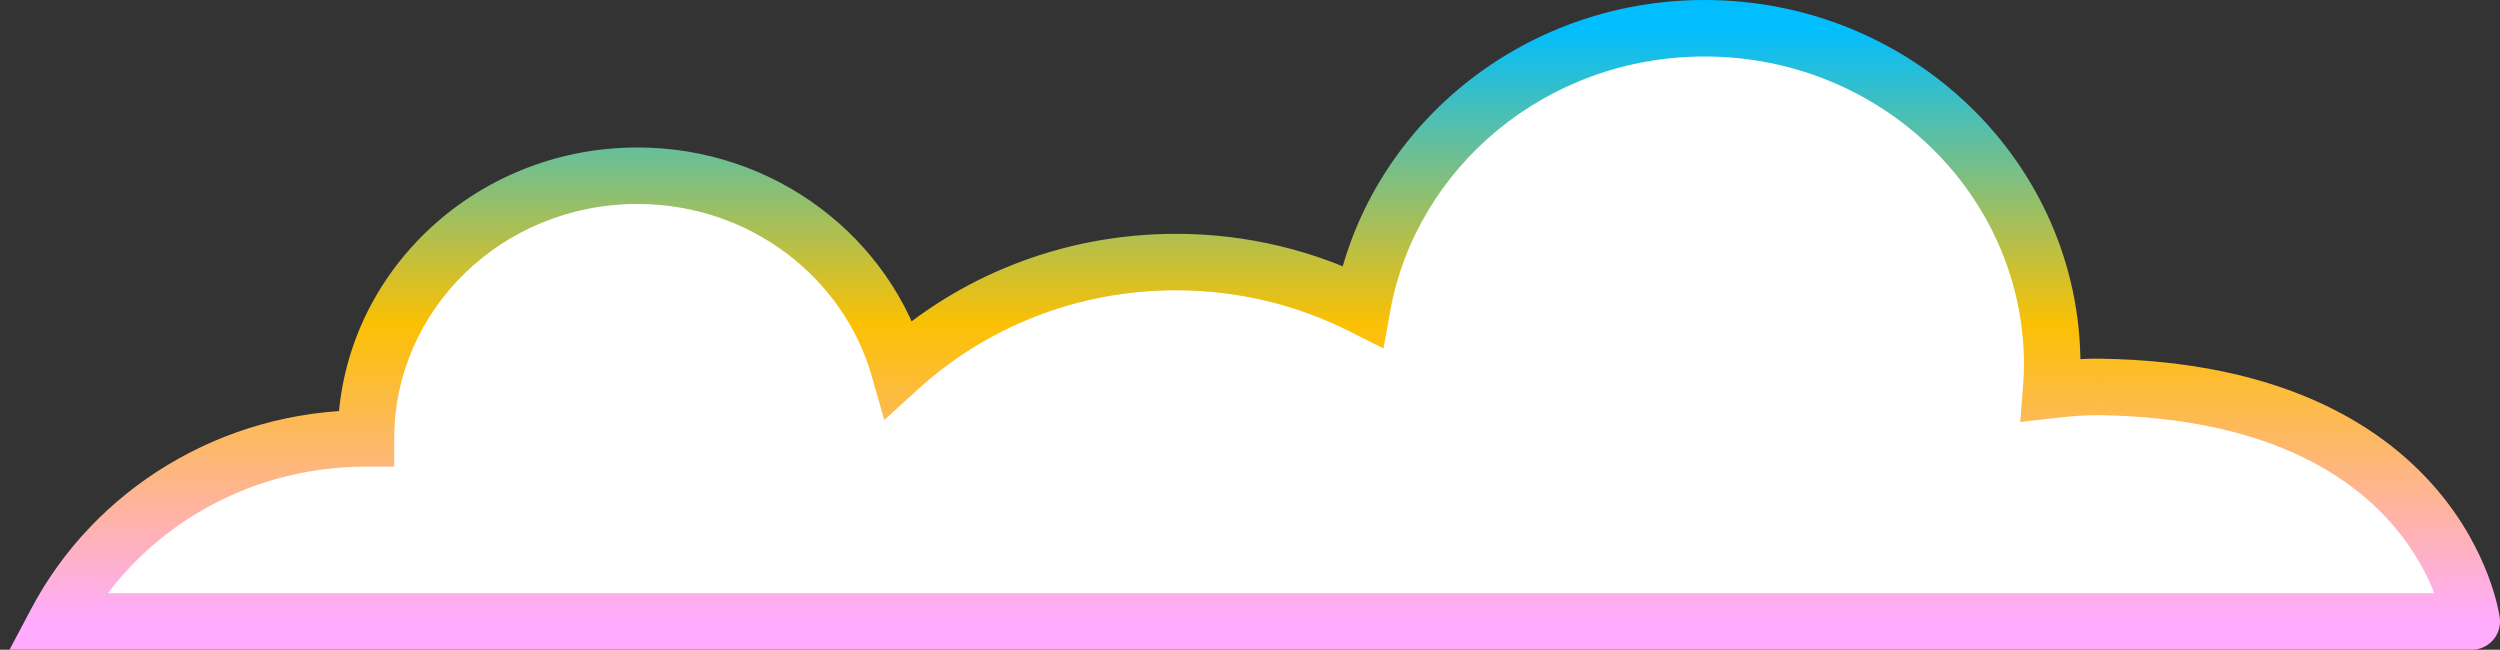
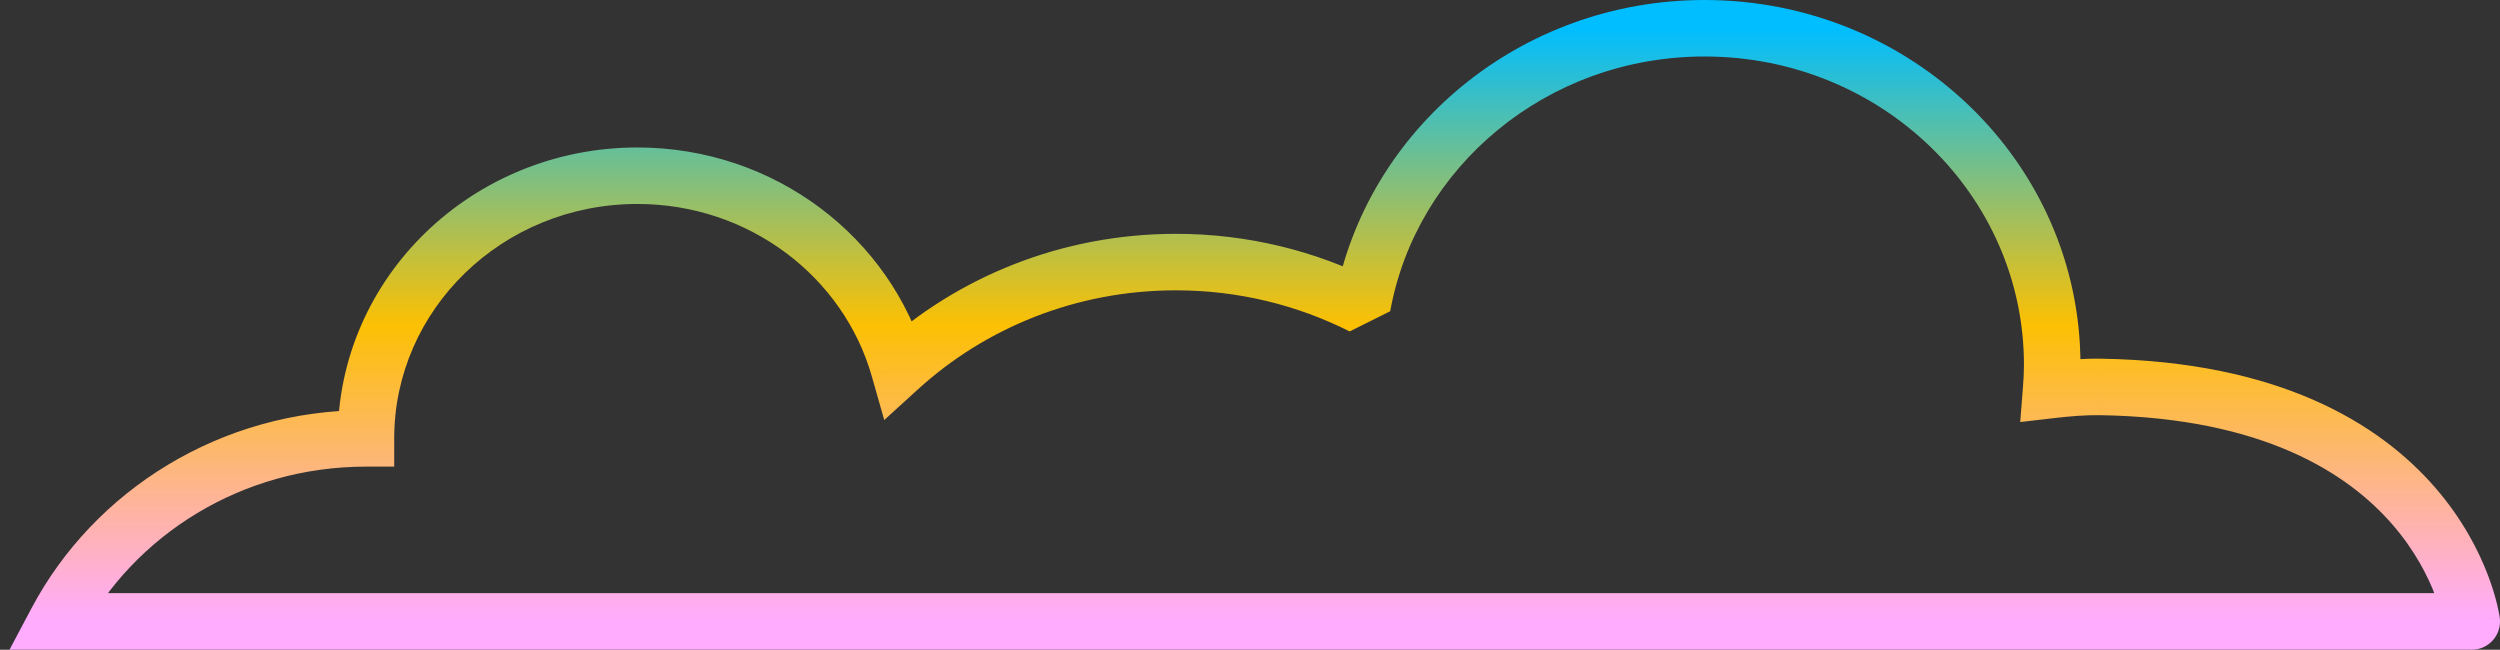
<svg xmlns="http://www.w3.org/2000/svg" width="177" height="46" viewBox="0 0 177 46" fill="none">
  <rect x="0" y="0" width="177" height="46" fill="#333333" stroke="none" />
  <g clip-path="url(#clip0_3281_4310)">
-     <path d="M175 44C175 44 172.853 27.798 148.759 27.395C147.558 27.375 146.383 27.478 145.216 27.613C145.263 27.018 145.296 26.422 145.296 25.819C145.296 12.667 134.274 2 120.684 2C108.558 2 98.478 10.499 96.458 21.68C92.504 19.689 88.019 18.555 83.255 18.555C75.669 18.555 68.77 21.417 63.645 26.086C61.404 18.219 53.958 12.441 45.125 12.441C34.514 12.441 25.91 20.768 25.91 31.037C16.359 31.037 8.082 36.301 4 43.996H174.996L175 44Z" fill="white" />
-     <path d="M175 44L173.61 45.438C174.222 46.029 175.141 46.169 175.9 45.786C176.66 45.403 177.094 44.581 176.983 43.737L175 44ZM148.759 27.395L148.724 29.395H148.725L148.759 27.395ZM145.216 27.613L143.222 27.457L143.032 29.88L145.447 29.6L145.216 27.613ZM96.458 21.68L95.558 23.466L97.95 24.671L98.426 22.035L96.458 21.68ZM63.645 26.086L61.721 26.633L62.605 29.738L64.991 27.564L63.645 26.086ZM25.91 31.037V33.037H27.91V31.037H25.91ZM4 43.996L2.233 43.059L0.675 45.996H4V43.996ZM174.996 43.996L176.386 42.558L175.804 41.996H174.996V43.996ZM175 44C176.983 43.737 176.982 43.736 176.982 43.734C176.982 43.734 176.982 43.732 176.982 43.731C176.981 43.728 176.981 43.726 176.981 43.723C176.98 43.717 176.979 43.71 176.978 43.703C176.976 43.687 176.973 43.668 176.969 43.644C176.962 43.598 176.952 43.536 176.938 43.46C176.91 43.308 176.868 43.098 176.806 42.839C176.683 42.322 176.481 41.605 176.158 40.754C175.514 39.052 174.383 36.8 172.427 34.54C168.463 29.958 161.338 25.605 148.792 25.396L148.725 29.395C160.274 29.588 166.27 33.537 169.402 37.157C170.995 38.998 171.907 40.822 172.418 42.171C172.673 42.844 172.827 43.396 172.915 43.767C172.959 43.952 172.987 44.09 173.002 44.176C173.01 44.219 173.015 44.248 173.017 44.263C173.018 44.27 173.019 44.274 173.019 44.274C173.019 44.274 173.019 44.273 173.018 44.271C173.018 44.27 173.018 44.269 173.018 44.268C173.018 44.267 173.018 44.266 173.018 44.265C173.018 44.264 173.017 44.263 175 44ZM148.792 25.396C147.46 25.373 146.184 25.487 144.985 25.626L145.447 29.6C146.581 29.468 147.655 29.377 148.724 29.395L148.792 25.396ZM147.21 27.769C147.258 27.148 147.296 26.495 147.296 25.819H143.296C143.296 26.349 143.267 26.887 143.222 27.457L147.21 27.769ZM147.296 25.819C147.296 11.502 135.316 0 120.684 0V4C133.231 4 143.296 13.833 143.296 25.819H147.296ZM120.684 0C107.62 0 96.686 9.163 94.49 21.324L98.426 22.035C100.269 11.835 109.497 4 120.684 4V0ZM97.358 19.894C93.132 17.765 88.34 16.555 83.255 16.555V20.555C87.699 20.555 91.876 21.612 95.558 23.466L97.358 19.894ZM83.255 16.555C75.158 16.555 67.782 19.611 62.298 24.607L64.991 27.564C69.757 23.223 76.179 20.555 83.255 20.555V16.555ZM65.568 25.538C63.079 16.797 54.837 10.441 45.125 10.441V14.441C53.08 14.441 59.73 19.64 61.721 26.633L65.568 25.538ZM45.125 10.441C33.471 10.441 23.91 19.603 23.91 31.037H27.91C27.91 21.934 35.556 14.441 45.125 14.441V10.441ZM25.91 29.037C15.614 29.037 6.659 34.714 2.233 43.059L5.767 44.933C9.504 37.888 17.104 33.037 25.91 33.037V29.037ZM4 45.996H174.996V41.996H4V45.996ZM173.606 45.434L173.61 45.438L176.39 42.562L176.386 42.558L173.606 45.434Z" fill="url(#paint0_linear_3281_4310)" />
+     <path d="M175 44L173.61 45.438C174.222 46.029 175.141 46.169 175.9 45.786C176.66 45.403 177.094 44.581 176.983 43.737L175 44ZM148.759 27.395L148.724 29.395H148.725L148.759 27.395ZM145.216 27.613L143.222 27.457L143.032 29.88L145.447 29.6L145.216 27.613ZM96.458 21.68L95.558 23.466L98.426 22.035L96.458 21.68ZM63.645 26.086L61.721 26.633L62.605 29.738L64.991 27.564L63.645 26.086ZM25.91 31.037V33.037H27.91V31.037H25.91ZM4 43.996L2.233 43.059L0.675 45.996H4V43.996ZM174.996 43.996L176.386 42.558L175.804 41.996H174.996V43.996ZM175 44C176.983 43.737 176.982 43.736 176.982 43.734C176.982 43.734 176.982 43.732 176.982 43.731C176.981 43.728 176.981 43.726 176.981 43.723C176.98 43.717 176.979 43.71 176.978 43.703C176.976 43.687 176.973 43.668 176.969 43.644C176.962 43.598 176.952 43.536 176.938 43.46C176.91 43.308 176.868 43.098 176.806 42.839C176.683 42.322 176.481 41.605 176.158 40.754C175.514 39.052 174.383 36.8 172.427 34.54C168.463 29.958 161.338 25.605 148.792 25.396L148.725 29.395C160.274 29.588 166.27 33.537 169.402 37.157C170.995 38.998 171.907 40.822 172.418 42.171C172.673 42.844 172.827 43.396 172.915 43.767C172.959 43.952 172.987 44.09 173.002 44.176C173.01 44.219 173.015 44.248 173.017 44.263C173.018 44.27 173.019 44.274 173.019 44.274C173.019 44.274 173.019 44.273 173.018 44.271C173.018 44.27 173.018 44.269 173.018 44.268C173.018 44.267 173.018 44.266 173.018 44.265C173.018 44.264 173.017 44.263 175 44ZM148.792 25.396C147.46 25.373 146.184 25.487 144.985 25.626L145.447 29.6C146.581 29.468 147.655 29.377 148.724 29.395L148.792 25.396ZM147.21 27.769C147.258 27.148 147.296 26.495 147.296 25.819H143.296C143.296 26.349 143.267 26.887 143.222 27.457L147.21 27.769ZM147.296 25.819C147.296 11.502 135.316 0 120.684 0V4C133.231 4 143.296 13.833 143.296 25.819H147.296ZM120.684 0C107.62 0 96.686 9.163 94.49 21.324L98.426 22.035C100.269 11.835 109.497 4 120.684 4V0ZM97.358 19.894C93.132 17.765 88.34 16.555 83.255 16.555V20.555C87.699 20.555 91.876 21.612 95.558 23.466L97.358 19.894ZM83.255 16.555C75.158 16.555 67.782 19.611 62.298 24.607L64.991 27.564C69.757 23.223 76.179 20.555 83.255 20.555V16.555ZM65.568 25.538C63.079 16.797 54.837 10.441 45.125 10.441V14.441C53.08 14.441 59.73 19.64 61.721 26.633L65.568 25.538ZM45.125 10.441C33.471 10.441 23.91 19.603 23.91 31.037H27.91C27.91 21.934 35.556 14.441 45.125 14.441V10.441ZM25.91 29.037C15.614 29.037 6.659 34.714 2.233 43.059L5.767 44.933C9.504 37.888 17.104 33.037 25.91 33.037V29.037ZM4 45.996H174.996V41.996H4V45.996ZM173.606 45.434L173.61 45.438L176.39 42.562L176.386 42.558L173.606 45.434Z" fill="url(#paint0_linear_3281_4310)" />
  </g>
  <defs>
    <linearGradient id="paint0_linear_3281_4310" x1="89.5" y1="2" x2="89.5" y2="44" gradientUnits="userSpaceOnUse">
      <stop stop-color="#00BEFF" />
      <stop offset="0.5" stop-color="#FCC003" />
      <stop offset="1" stop-color="#FFACFF" />
    </linearGradient>
    <clipPath id="clip0_3281_4310">
      <rect width="177" height="46" fill="white" />
    </clipPath>
  </defs>
</svg>